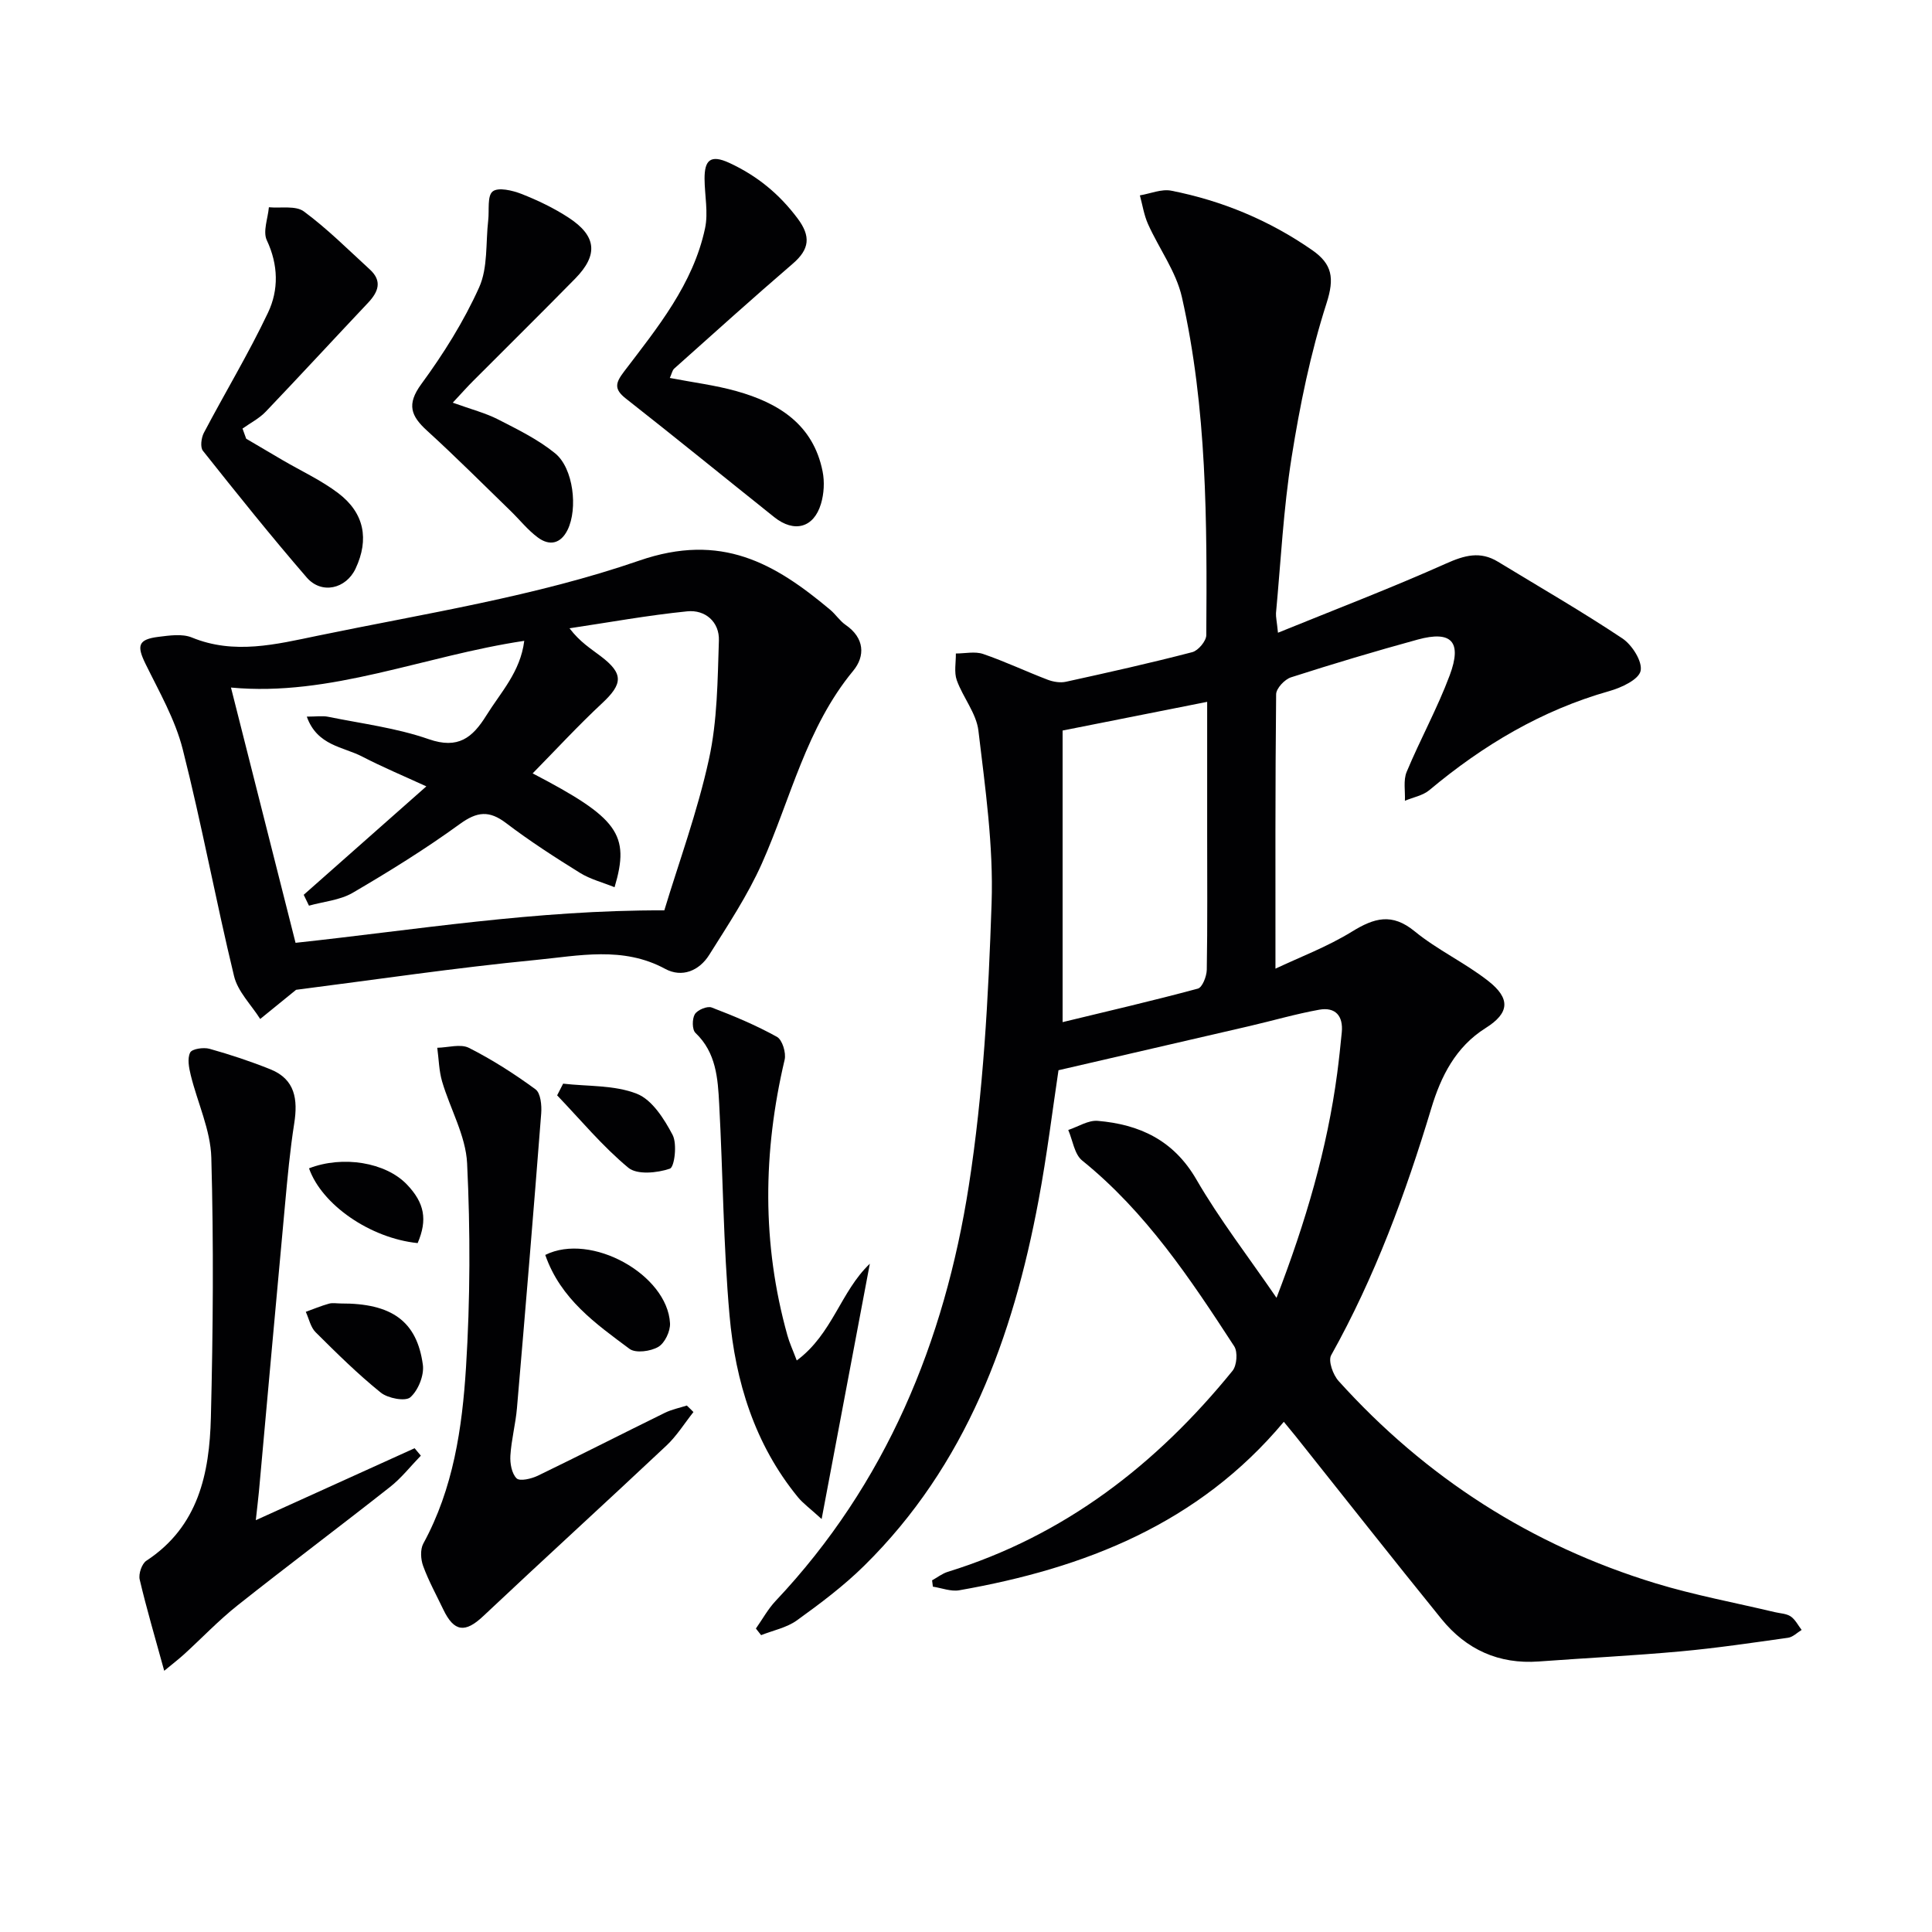
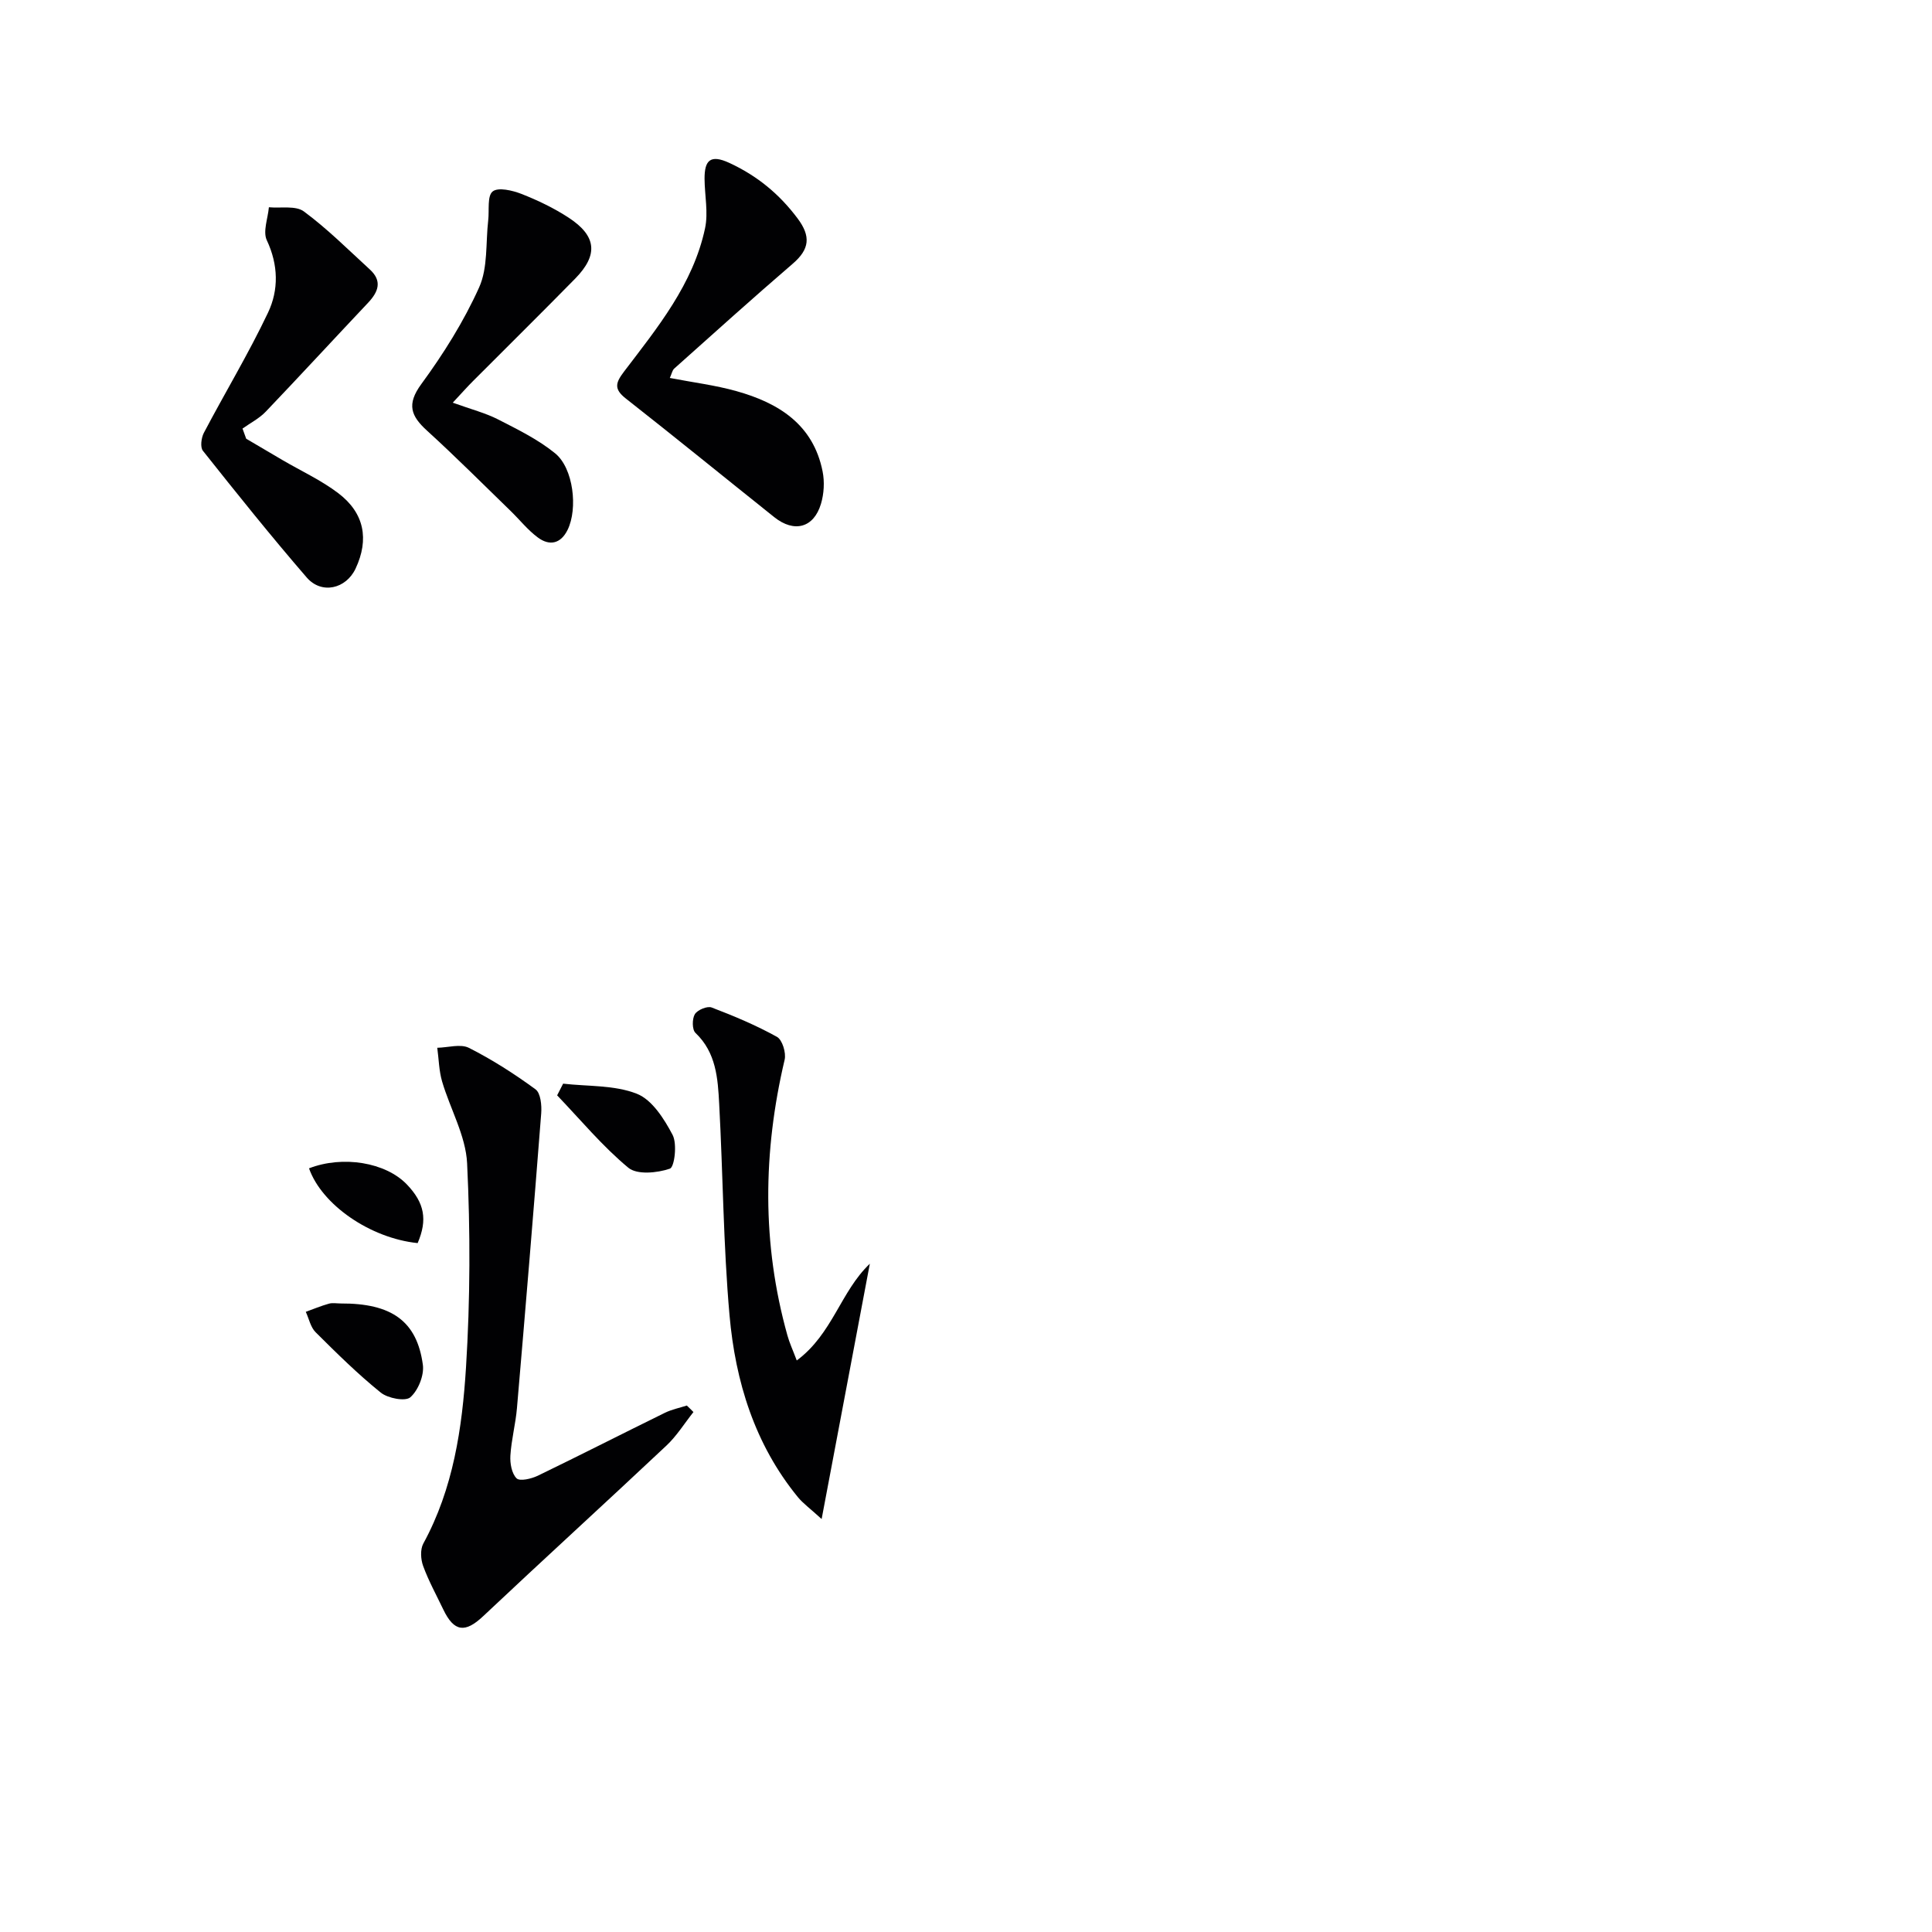
<svg xmlns="http://www.w3.org/2000/svg" enable-background="new 0 0 400 400" viewBox="0 0 400 400">
  <g fill="#010103">
-     <path d="m264.59 131c12-4.88 23.54-9.29 34.81-14.33 3.83-1.71 7.06-2.61 10.74-.37 8.62 5.25 17.37 10.29 25.76 15.88 2.01 1.34 4.19 4.79 3.77 6.72-.39 1.8-3.97 3.47-6.44 4.17-14.05 3.97-26.2 11.23-37.3 20.52-1.35 1.13-3.36 1.48-5.06 2.2.09-2-.36-4.23.36-5.97 2.81-6.74 6.37-13.18 8.92-20.01 2.6-6.97.36-9.3-6.61-7.4-8.8 2.41-17.56 5.03-26.24 7.82-1.32.42-3.08 2.29-3.09 3.51-.2 18.8-.14 37.6-.14 56.81 4.94-2.34 10.69-4.5 15.82-7.66 4.62-2.84 8.27-3.94 12.99-.08 4.71 3.86 10.4 6.5 15.21 10.26 4.7 3.67 4.44 6.67-.5 9.77-6.25 3.92-9.28 10.08-11.24 16.57-5.34 17.72-11.69 34.97-20.75 51.18-.65 1.17.39 4.06 1.54 5.33 18.02 19.98 39.91 34.04 65.64 41.89 8.07 2.46 16.42 4 24.65 5.96 1.12.27 2.41.29 3.31.89.95.64 1.53 1.84 2.27 2.8-.93.56-1.81 1.48-2.81 1.62-7.4 1.04-14.81 2.14-22.25 2.82-9.77.89-19.57 1.37-29.35 2.09-8.3.61-15.04-2.48-20.17-8.81-10.17-12.54-20.14-25.23-30.2-37.85-.71-.89-1.43-1.75-2.43-2.96-17.68 21.14-41.27 30.33-67.2 34.88-1.72.3-3.64-.47-5.46-.75-.05-.44-.11-.87-.16-1.31 1.07-.59 2.08-1.39 3.22-1.75 24.19-7.47 43.24-22.25 58.98-41.63.9-1.11 1.11-3.89.36-5.06-9.08-13.96-18.29-27.82-31.49-38.48-1.61-1.3-1.95-4.17-2.88-6.32 2.03-.67 4.13-2.05 6.09-1.89 8.67.74 15.72 3.99 20.44 12.14 4.79 8.27 10.69 15.89 16.59 24.5 6.07-15.78 10.49-30.84 12.57-46.53.37-2.8.66-5.61.94-8.43.33-3.42-1.33-5.29-4.67-4.69-4.88.88-9.66 2.28-14.49 3.4-12.88 2.99-25.76 5.96-39.49 9.13-1.21 8.03-2.37 17.55-4.13 26.95-5.32 28.39-14.97 54.83-36.11 75.65-4.24 4.18-9.08 7.81-13.92 11.3-2.11 1.52-4.92 2.07-7.41 3.06-.36-.46-.72-.91-1.08-1.37 1.35-1.91 2.49-4.02 4.08-5.71 22.86-24.23 34.97-53.69 40-85.95 3.01-19.3 4.06-38.99 4.72-58.54.4-11.87-1.32-23.85-2.73-35.7-.43-3.6-3.2-6.87-4.48-10.44-.59-1.66-.16-3.68-.19-5.53 1.9 0 3.96-.48 5.65.1 4.53 1.55 8.88 3.62 13.36 5.33 1.16.44 2.6.68 3.78.42 8.75-1.92 17.49-3.87 26.16-6.13 1.23-.32 2.89-2.3 2.9-3.52.16-23.46.15-46.95-5.05-69.98-1.2-5.3-4.74-10.05-7.02-15.14-.83-1.86-1.14-3.95-1.68-5.93 2.17-.36 4.48-1.37 6.5-.97 10.54 2.08 20.31 6.14 29.18 12.31 4.15 2.89 4.64 5.78 2.97 10.98-3.33 10.36-5.53 21.17-7.24 31.94-1.69 10.65-2.23 21.48-3.23 32.24-.04.82.17 1.65.41 4.05zm-44.59 20.25v60.37c9.16-2.22 18.63-4.41 28.01-6.94.92-.25 1.81-2.53 1.84-3.89.16-9.48.08-18.97.08-28.45 0-9.1 0-18.19 0-27.03-9.79 1.94-19.17 3.81-29.93 5.94z" />
-     <path d="m61.3 204.93c-2.59 2.11-5.01 4.08-7.43 6.04-1.86-2.95-4.64-5.67-5.41-8.87-3.78-15.6-6.68-31.42-10.63-46.98-1.56-6.15-4.87-11.9-7.7-17.67-1.86-3.79-1.54-5.07 2.68-5.6 2.28-.28 4.92-.68 6.92.14 8.76 3.6 17.48 1.4 25.94-.35 22.37-4.63 45.21-8.16 66.67-15.57 17-5.87 28.02.52 39.55 10.18 1.14.96 1.99 2.31 3.2 3.14 3.91 2.69 4.08 6.45 1.54 9.51-9.7 11.74-12.9 26.42-18.88 39.85-2.95 6.62-7.04 12.77-10.91 18.94-2.06 3.29-5.63 4.8-9.13 2.9-8.74-4.74-17.9-2.7-26.79-1.84-16.68 1.62-33.25 4.09-49.62 6.18zm2.67-17.42c-.36-.75-.73-1.5-1.09-2.25 8.26-7.3 16.52-14.61 25.39-22.45-4.67-2.15-9.06-3.98-13.26-6.16-3.95-2.06-9.34-2.23-11.49-8.28 1.95 0 3.22-.21 4.41.03 6.98 1.42 14.16 2.31 20.84 4.64 6.09 2.12 9.06-.31 11.92-4.91 2.97-4.79 7.05-9 7.85-15.45-20.82 3.11-40.11 11.61-60.72 9.67 4.57 18.09 8.95 35.39 13.37 52.85 24.65-2.64 49.64-6.81 76.35-6.72 2.95-9.77 6.85-20.37 9.24-31.3 1.75-7.97 1.79-16.37 2.06-24.59.12-3.82-2.82-6.4-6.56-6.02-8.16.82-16.25 2.3-24.37 3.51 2.16 2.84 4.39 4.2 6.45 5.77 4.77 3.61 4.61 5.73.3 9.75-4.96 4.62-9.57 9.63-14.38 14.52 17.68 9.22 20.22 12.62 16.96 23.57-2.44-.99-5.01-1.64-7.16-2.97-5.22-3.24-10.41-6.59-15.3-10.31-3.5-2.66-6-2.4-9.57.19-7.12 5.17-14.63 9.83-22.23 14.27-2.64 1.52-5.99 1.79-9.01 2.64z" />
-     <path d="m52.96 314.74c11.39-5.16 22.13-10.03 32.88-14.9.43.51.86 1.03 1.29 1.54-2.12 2.18-4.02 4.63-6.39 6.49-10.45 8.24-21.11 16.22-31.54 24.49-3.9 3.09-7.36 6.74-11.05 10.11-1.15 1.04-2.38 1.99-4.15 3.45-1.89-6.89-3.66-12.85-5.08-18.9-.27-1.16.44-3.27 1.39-3.89 10.79-7.08 13.06-18.1 13.35-29.65.45-17.93.59-35.89.09-53.81-.16-5.73-2.86-11.36-4.26-17.08-.37-1.52-.74-3.43-.12-4.67.38-.77 2.76-1.12 4-.78 4.28 1.2 8.52 2.6 12.64 4.26 5.1 2.06 5.68 6.23 4.91 11.16-.87 5.54-1.39 11.15-1.9 16.74-1.84 19.83-3.61 39.67-5.41 59.5-.17 1.77-.39 3.54-.65 5.94z" />
    <path d="m143.57 292.35c-1.86 2.34-3.46 4.95-5.62 6.97-12.58 11.83-25.35 23.46-37.92 35.3-3.71 3.49-6.01 3.29-8.25-1.39-1.43-2.99-3.04-5.91-4.17-9-.51-1.38-.63-3.43.03-4.65 6.22-11.38 8.05-23.92 8.84-36.46.88-14.05.91-28.21.23-42.27-.28-5.72-3.51-11.26-5.18-16.95-.65-2.23-.68-4.64-1-6.97 2.21-.04 4.82-.86 6.56.02 4.82 2.44 9.43 5.39 13.79 8.59 1.06.78 1.3 3.32 1.17 4.99-1.58 20.34-3.27 40.67-5.02 61-.28 3.29-1.16 6.54-1.36 9.84-.1 1.59.27 3.71 1.29 4.71.67.65 3.05.09 4.37-.54 8.81-4.26 17.53-8.72 26.32-13.03 1.42-.7 3.03-1.02 4.55-1.51.46.43.92.89 1.37 1.35z" />
    <path d="m164.96 281.67c7.43-5.51 9.08-14.29 15.13-20.03-3.24 17.16-6.48 34.33-9.98 52.86-2.44-2.23-3.86-3.24-4.93-4.55-8.94-10.94-12.93-23.95-14.14-37.64-1.29-14.54-1.35-29.18-2.14-43.76-.28-5.26-.61-10.61-4.91-14.7-.71-.67-.71-2.91-.13-3.87.54-.89 2.57-1.74 3.48-1.39 4.62 1.76 9.21 3.69 13.52 6.08 1.11.61 1.93 3.31 1.59 4.74-4.5 19.09-4.73 38.09.57 57.05.41 1.51 1.09 2.96 1.94 5.21z" />
    <path d="m138.68 78.25c4.8.93 9.37 1.49 13.76 2.72 8.74 2.44 15.93 6.89 17.87 16.63.43 2.15.29 4.62-.34 6.72-1.49 4.98-5.55 6.04-9.67 2.75-10.25-8.18-20.41-16.46-30.73-24.56-2.52-1.98-2.13-3.26-.36-5.59 6.93-9.11 14.29-18.08 16.76-29.64.7-3.27-.08-6.84-.1-10.27-.01-3.75 1.13-5.14 5.16-3.27 5.75 2.67 10.31 6.42 14.1 11.48 2.78 3.71 2.49 6.37-.98 9.36-8.29 7.13-16.41 14.45-24.57 21.74-.4.37-.51 1.09-.9 1.93z" />
    <path d="m50.97 90.83c2.52 1.48 5.04 2.97 7.56 4.45 3.85 2.25 7.98 4.15 11.51 6.83 5.41 4.11 6.41 9.55 3.59 15.59-1.98 4.23-7.05 5.42-10.13 1.86-7.39-8.55-14.46-17.38-21.49-26.23-.59-.74-.34-2.67.19-3.7 4.38-8.33 9.27-16.42 13.3-24.92 2.22-4.69 2.14-9.86-.26-14.97-.85-1.81.23-4.53.43-6.83 2.46.23 5.55-.39 7.25.87 4.86 3.59 9.18 7.92 13.66 12.02 2.59 2.37 1.77 4.6-.35 6.86-7.08 7.5-14.07 15.09-21.19 22.55-1.35 1.42-3.2 2.36-4.83 3.52.24.68.5 1.39.76 2.1z" />
    <path d="m93.74 83.37c3.91 1.41 6.79 2.14 9.37 3.46 4.08 2.09 8.31 4.16 11.83 7.03 3.8 3.1 4.72 11.46 2.58 15.83-1.42 2.9-3.74 3.38-6.14 1.61-2.11-1.55-3.78-3.69-5.68-5.53-5.73-5.56-11.37-11.22-17.27-16.59-3.35-3.05-4.29-5.44-1.21-9.65 4.59-6.26 8.8-12.97 11.98-20.03 1.84-4.09 1.34-9.23 1.88-13.9.24-2.07-.24-5.03.92-5.96 1.14-.92 4.1-.22 5.97.51 3.38 1.33 6.72 2.93 9.75 4.91 5.81 3.79 6.18 7.71 1.38 12.61-7 7.13-14.11 14.15-21.17 21.23-1.15 1.14-2.21 2.35-4.19 4.47z" />
-     <path d="m112.89 259.82c9.5-4.74 25.28 4.08 25.83 14.14.09 1.65-1.08 4.11-2.43 4.9-1.59.93-4.68 1.35-5.95.41-6.98-5.2-14.27-10.3-17.45-19.45z" />
    <path d="m70.54 269.87c10.53-.05 15.78 3.64 17.01 12.7.29 2.17-.96 5.28-2.59 6.72-1.03.91-4.66.22-6.13-.97-4.76-3.84-9.14-8.17-13.48-12.49-1.05-1.04-1.38-2.8-2.04-4.23 1.58-.57 3.14-1.23 4.76-1.68.76-.23 1.64-.05 2.47-.05z" />
    <path d="m116.59 224.36c5.13.59 10.62.26 15.26 2.09 3.16 1.24 5.67 5.22 7.41 8.53.97 1.85.39 6.66-.57 6.98-2.63.9-6.8 1.31-8.61-.2-5.36-4.45-9.88-9.91-14.73-14.98.41-.81.82-1.62 1.24-2.42z" />
-     <path d="m86.47 257.37c-9.78-1-19.84-7.92-22.49-15.48 6.99-2.71 15.87-1.25 20.27 3.35 3.65 3.82 4.29 7.29 2.22 12.13z" />
+     <path d="m86.47 257.37c-9.78-1-19.84-7.92-22.49-15.48 6.99-2.71 15.87-1.25 20.27 3.35 3.65 3.82 4.29 7.29 2.22 12.13" />
  </g>
</svg>